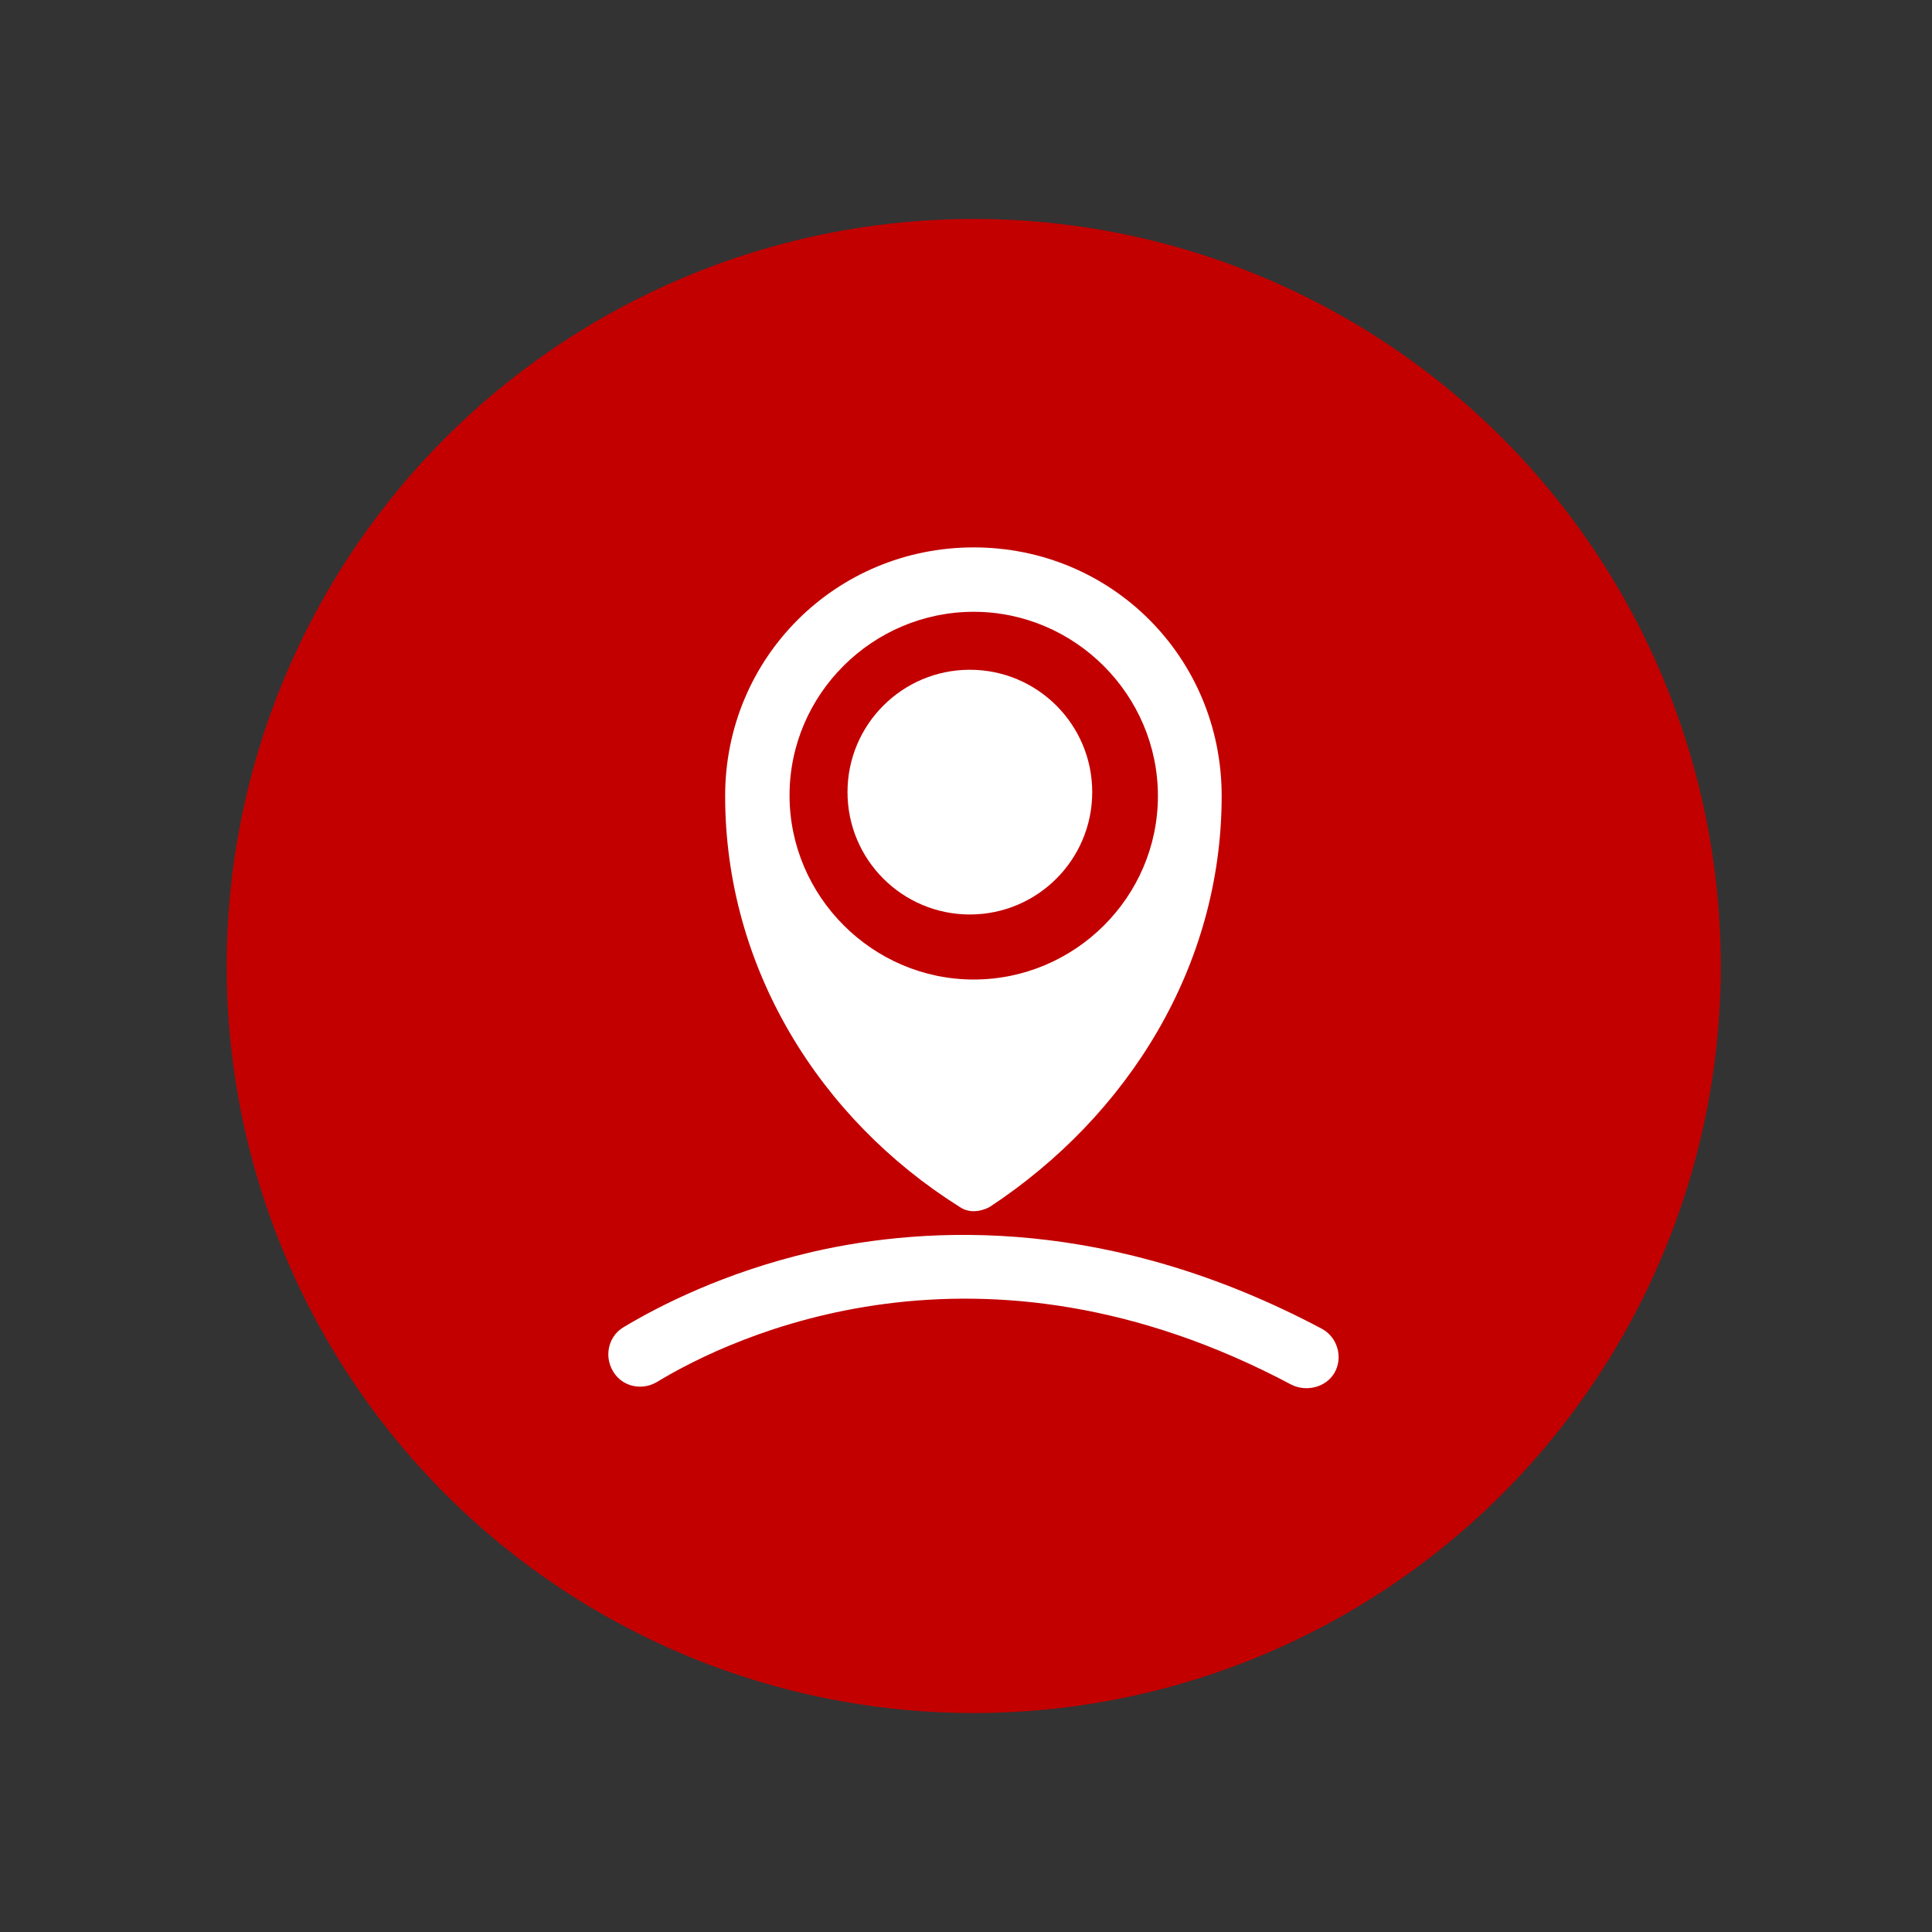
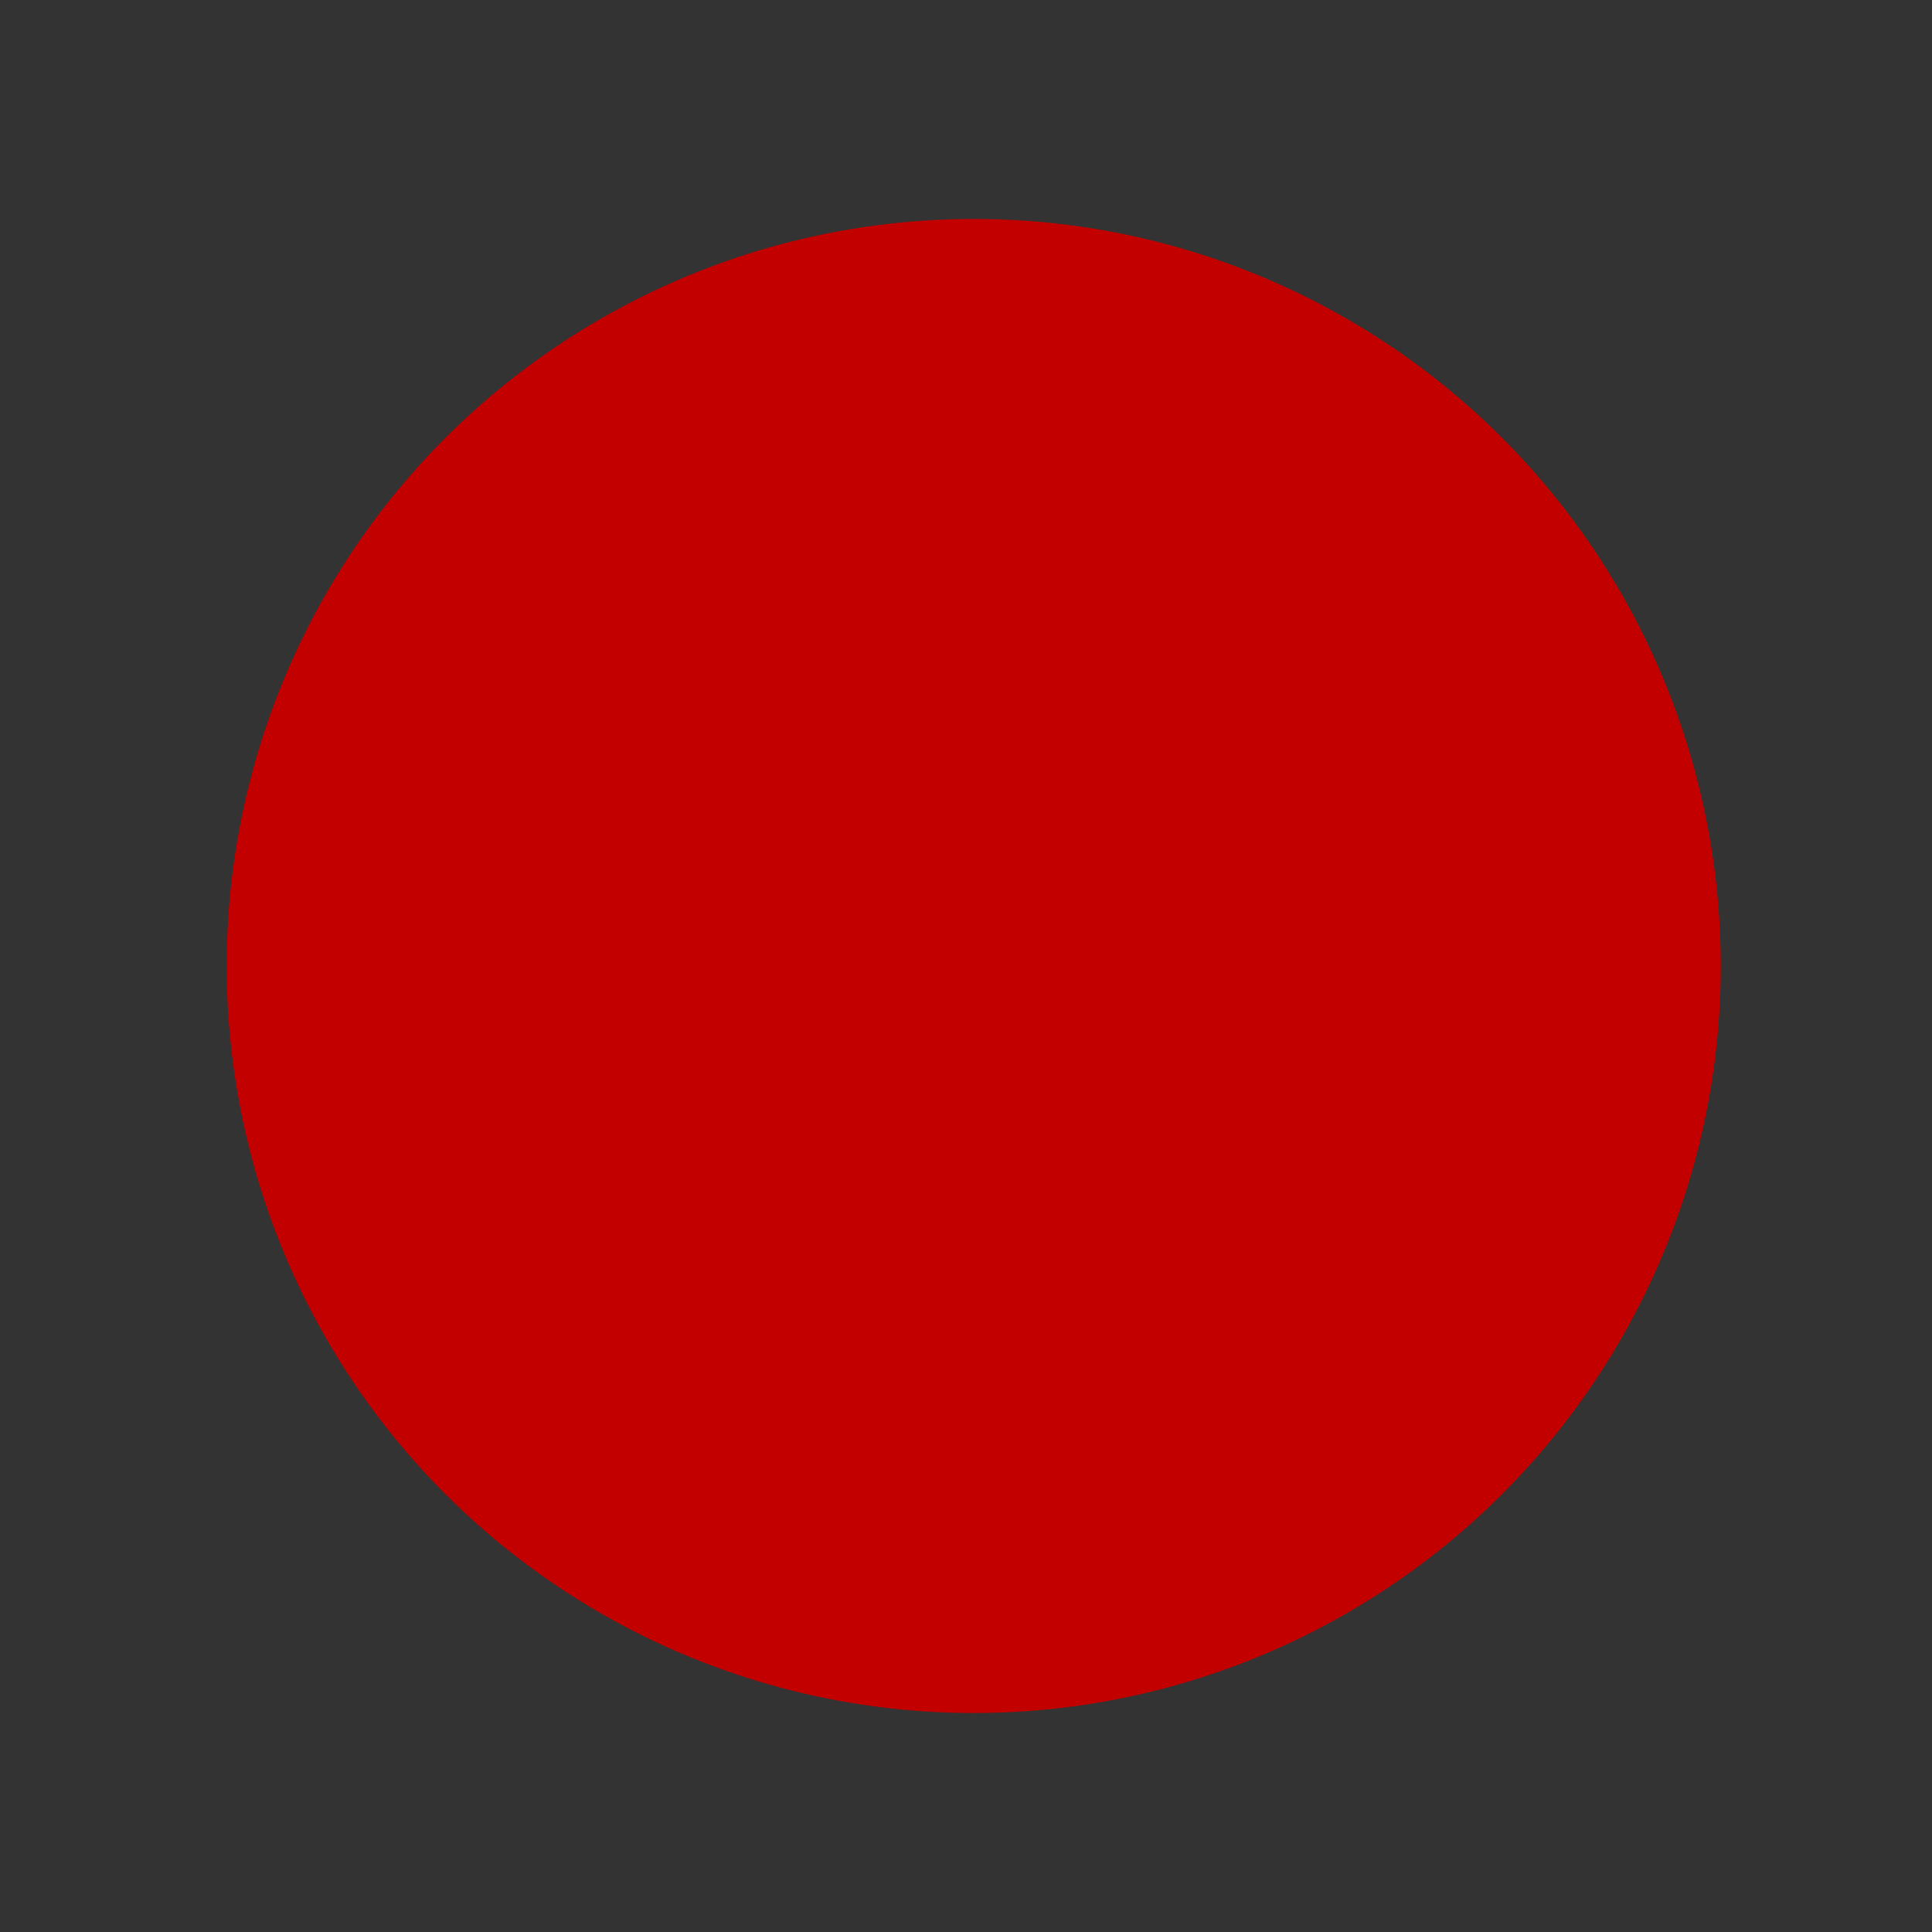
<svg xmlns="http://www.w3.org/2000/svg" version="1.1" id="Layer_1" x="0px" y="0px" viewBox="0 0 300 300" style="enable-background:new 0 0 300 300;" xml:space="preserve">
  <rect x="0" y="0" width="300" height="300" fill="#333333" stroke="none" />
  <style type="text/css">
	.st0{fill:#C20000;}
	.st1{fill:#FFFFFF;}
</style>
  <circle class="st0" cx="151.2" cy="150" r="116" />
-   <path class="st1" d="M200.5,215c-48.5-25.8-86.8-7.5-98.5-0.4c-2.2,1.3-5,0.8-6.5-1.2l0,0c-1.8-2.4-1.2-5.8,1.3-7.3  c5.5-3.3,15.6-8.5,29.3-11.7c18.3-4.2,46.5-5.4,79.1,11.9c2.5,1.3,3.4,4.5,2,6.9l0,0C205.9,215.4,202.9,216.2,200.5,215z" />
  <g id="icons">
-     <path id="pin" class="st1" d="M151.2,85c-21.4,0-38.6,17.1-38.6,38.6c0,26.6,14.6,50.1,36.4,63.8c1.3,0.9,3,0.9,4.7,0   c21.4-14.1,36-37.3,36-63.8C189.7,102.1,172.6,85,151.2,85z M151.2,152.1c-15.7,0-28.6-12.9-28.6-28.6S135.5,95,151.2,95   s28.6,12.9,28.6,28.6S166.9,152.1,151.2,152.1z" />
    <g>
-       <circle class="st1" cx="150.6" cy="123" r="19" />
-     </g>
+       </g>
  </g>
</svg>